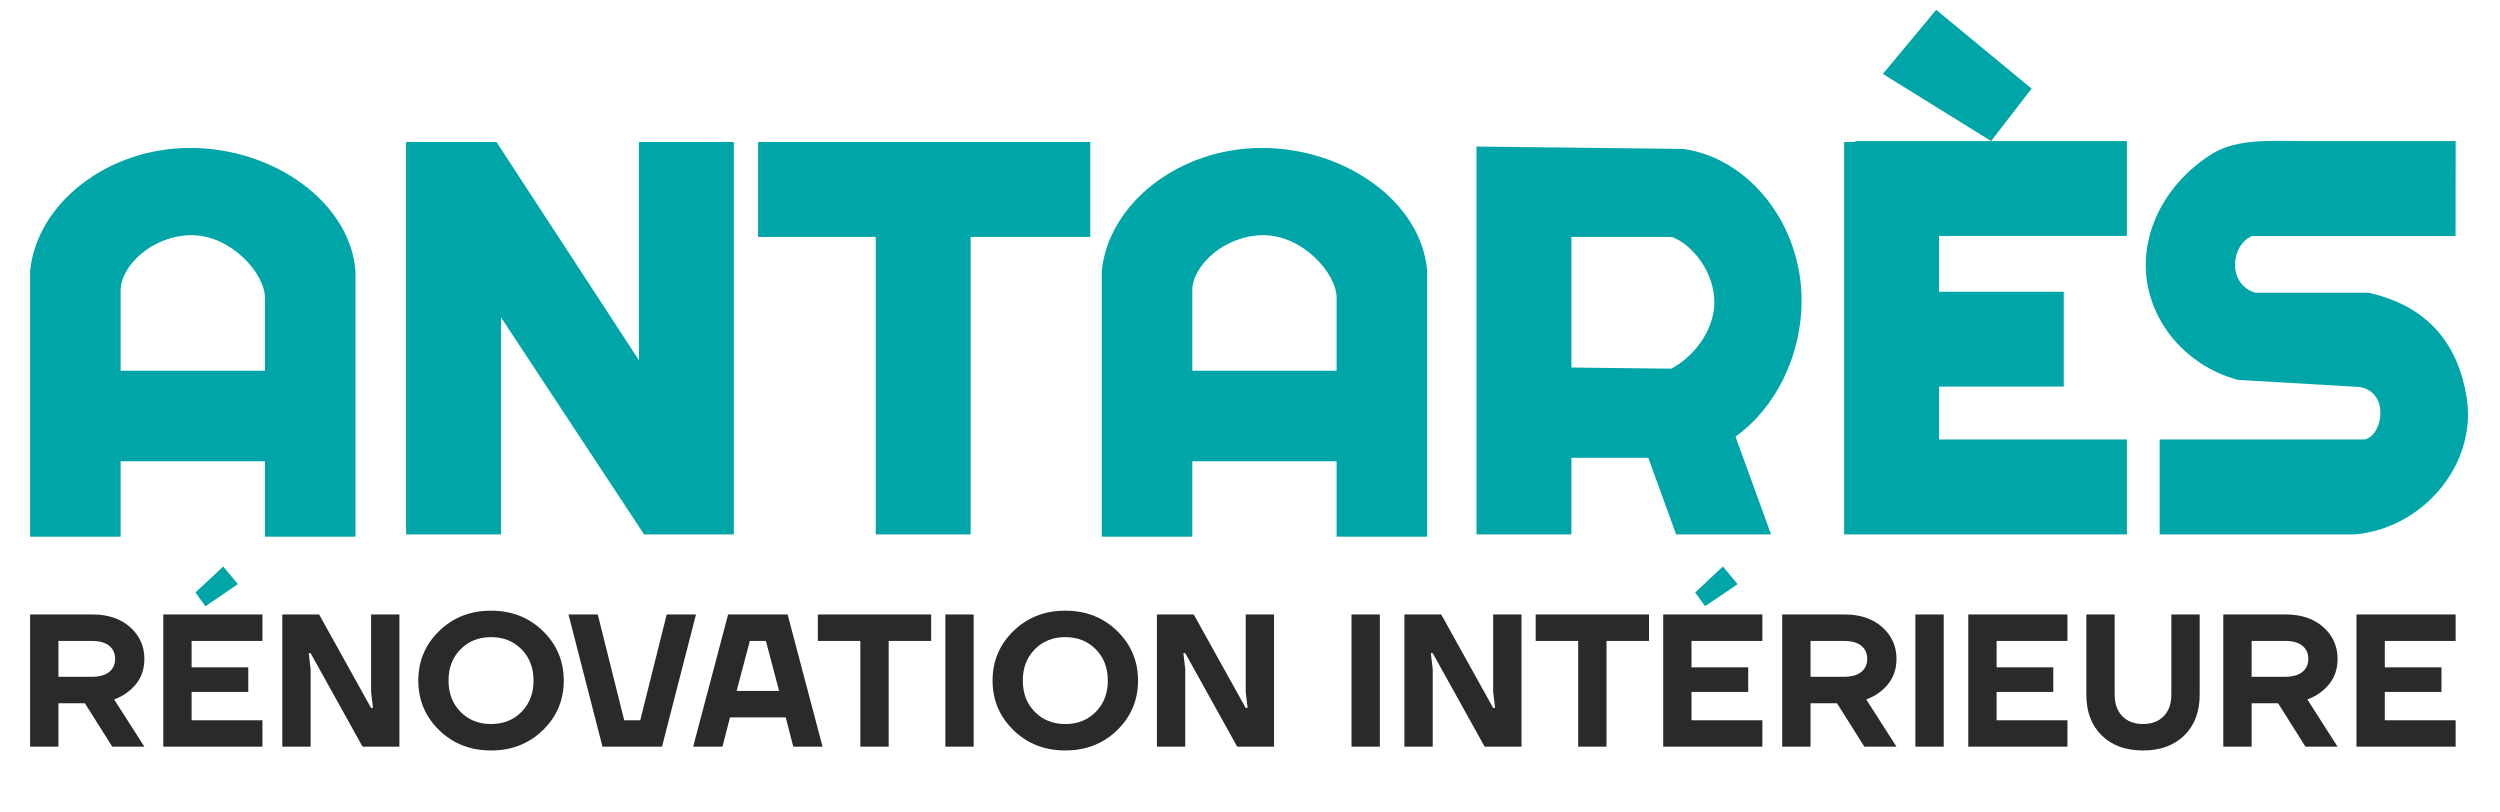
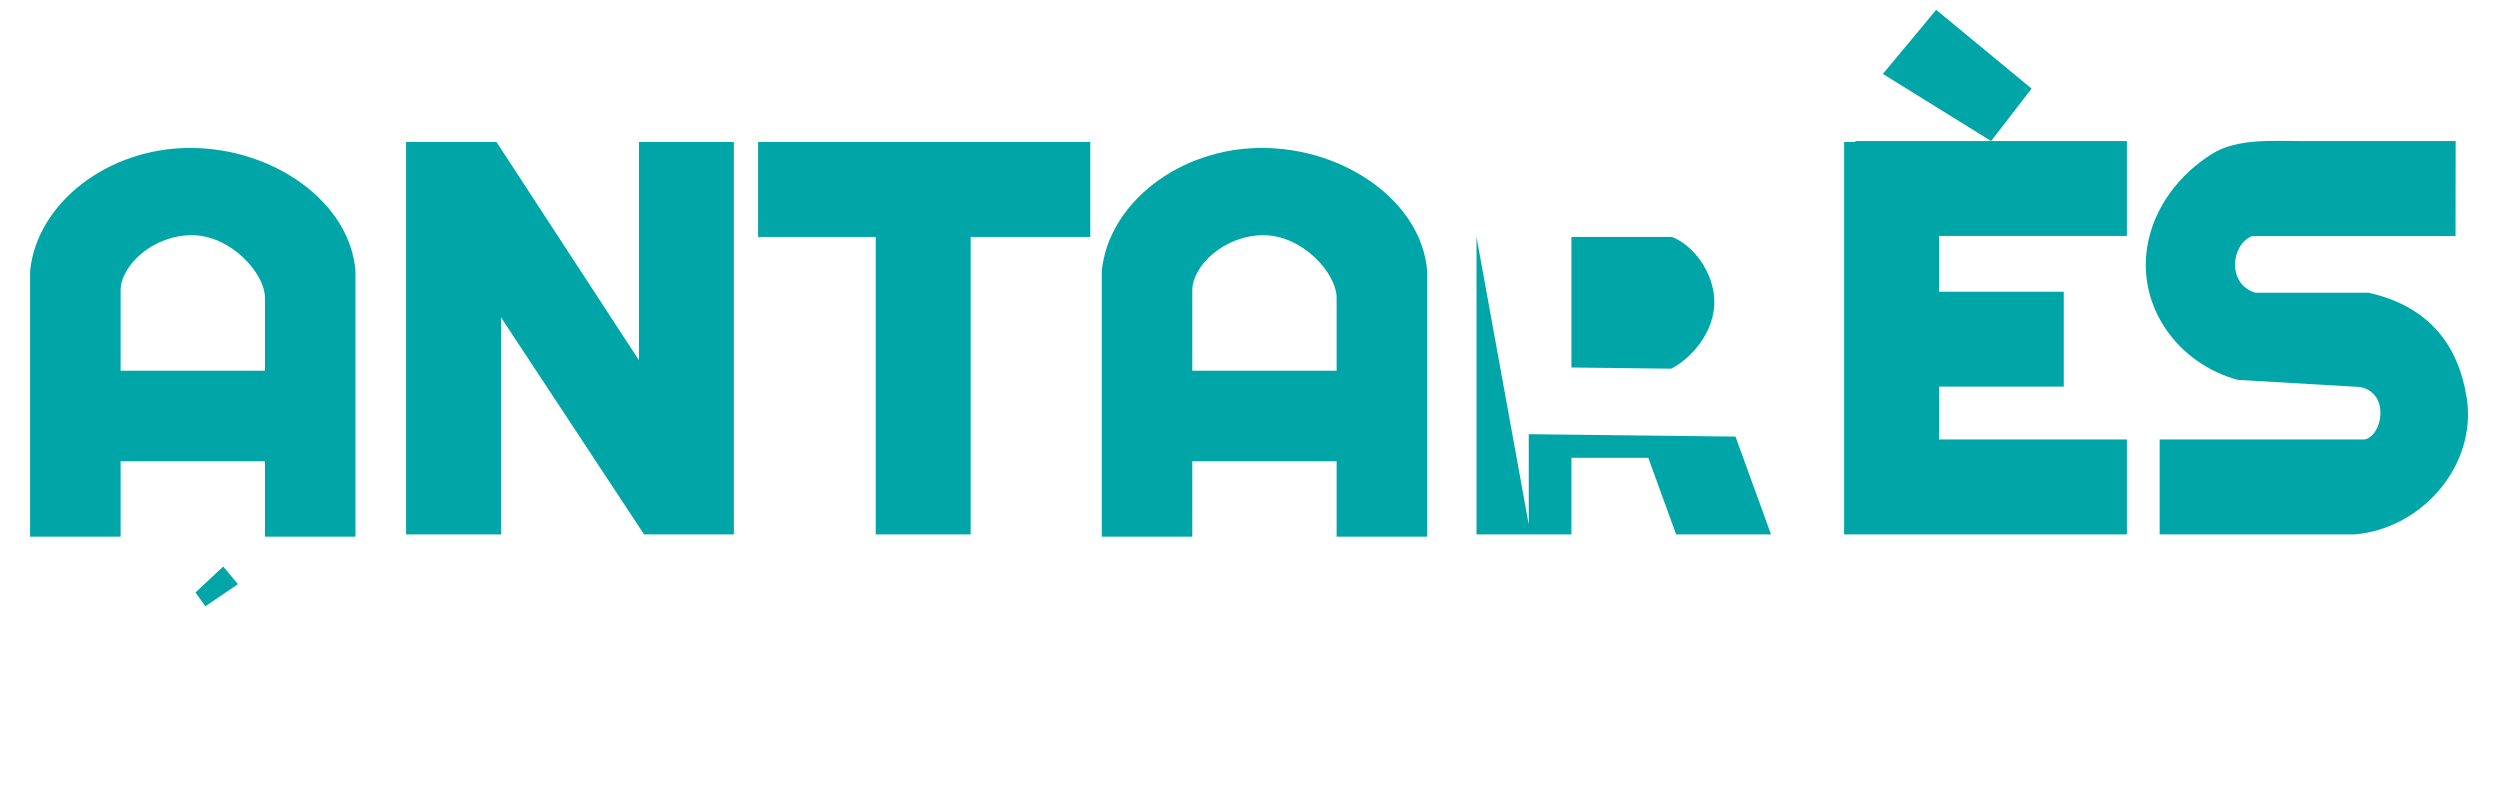
<svg xmlns="http://www.w3.org/2000/svg" xml:space="preserve" width="200" height="65" version="1.1" style="shape-rendering:geometricPrecision; text-rendering:geometricPrecision; image-rendering:optimizeQuality; fill-rule:evenodd; clip-rule:evenodd" viewBox="0 0 20000 6500">
  <defs>
    <style type="text/css">
   
    .fil2 {fill:#00a5a7}
    .fil0 {fill:#00a5a7}
    .fil1 {fill:#2B2A29;fill-rule:nonzero}
   
  </style>
  </defs>
  <g id="Слой_x0020_1">
    <g>
-       <path class="fil0" d="M2843.58 2166.77l0 2126.51 -724.05 0 0 -603.38 -1154.66 0 0 603.38 -724.05 0 0 -2126.51 2602.76 0zm8573.44 0l0 2126.51 -724.05 0 0 -603.38 -1154.66 0 0 603.38 -724.05 0 0 -2126.51 2602.76 0zm-2602.76 0c54.82,-539.15 617.81,-983.22 1280.27,-983.22 670.33,0 1278.77,434.86 1322.49,983.22l-2602.76 0zm-8573.44 0c54.82,-539.15 617.81,-983.22 1280.27,-983.22 670.33,0 1278.76,434.86 1322.49,983.22l-2602.76 0zm1878.71 216.14c0,-195.85 -271.94,-501.37 -585.36,-501.37 -313.42,0 -569.3,245.17 -569.3,441.02l0 643.29 1154.66 0 0 -582.94zm14133.1 -1674.1l-763.2 -630.16 -426.61 512.73 866.09 537.02 1086.2 0 0 759.26 -1502.92 0 0 446.17 997.83 0 0 759.26 -997.83 0 0 422.73 1502.92 0 0 759.26 -1502.92 0 -669.47 0 -89.79 0 0 -3138.89 89.79 0 0 -7.79 1086.19 0 323.72 -419.59zm1789.07 1632.83l85.26 0 821.27 0c487.97,109.61 717.81,423.15 784.64,836.03 87.34,539.54 -353.18,1051.26 -894.25,1097.41l-1561.42 0 0 -759.26 1639.29 0c144.34,-27.39 207.41,-376.76 -39.38,-420.19l-973.69 -56.47c-481.49,-129.82 -805.77,-584.95 -724.97,-1068.87 51.3,-307.2 252.83,-575.92 522.38,-741.83 199.93,-123.04 486.4,-99.7 715.53,-100.09l1228.86 0 -0.98 760.09 -1627.95 0c-168.46,67.75 -203.04,382.74 25.41,453.18zm-4666.5 -446.2c169.85,63.58 339.57,286.12 339.57,521.73 0,235.61 -176.88,445.31 -345.19,532.23l-798.28 -9.38 0 -1044.58 803.9 0zm-1563.16 0l0 2379.64 759.26 0 0 -612.52 615.18 0c76.71,211.15 145.73,401.38 222.39,612.52l759.26 0 -284.04 -782.36c315.72,-224.64 528.67,-641.87 528.67,-1088.01 0,-615.74 -424.12,-1141.07 -946.65,-1213.29l-1654.07 -19.17 0 723.19zm-1119.07 487.47c0,-195.85 -271.94,-501.37 -585.36,-501.37 -313.42,0 -569.3,245.17 -569.3,441.02l0 643.29 1154.66 0 0 -582.94zm-1970.72 -1246.72l0 759.25 -957.12 0 0 2379.64 -759.26 0 0 -2379.64 -941.12 0 0 -759.25 941.12 0 759.26 0 957.12 0zm-3610.65 0l759.26 0 0 3138.89 -718.32 0 -1144.66 -1736.55 0 1736.55 -759.26 0 0 -3138.89 723.41 0 1139.57 1745.81 0 -1745.81z" />
+       <path class="fil0" d="M2843.58 2166.77l0 2126.51 -724.05 0 0 -603.38 -1154.66 0 0 603.38 -724.05 0 0 -2126.51 2602.76 0zm8573.44 0l0 2126.51 -724.05 0 0 -603.38 -1154.66 0 0 603.38 -724.05 0 0 -2126.51 2602.76 0zm-2602.76 0c54.82,-539.15 617.81,-983.22 1280.27,-983.22 670.33,0 1278.77,434.86 1322.49,983.22l-2602.76 0zm-8573.44 0c54.82,-539.15 617.81,-983.22 1280.27,-983.22 670.33,0 1278.76,434.86 1322.49,983.22l-2602.76 0zm1878.71 216.14c0,-195.85 -271.94,-501.37 -585.36,-501.37 -313.42,0 -569.3,245.17 -569.3,441.02l0 643.29 1154.66 0 0 -582.94zm14133.1 -1674.1l-763.2 -630.16 -426.61 512.73 866.09 537.02 1086.2 0 0 759.26 -1502.92 0 0 446.17 997.83 0 0 759.26 -997.83 0 0 422.73 1502.92 0 0 759.26 -1502.92 0 -669.47 0 -89.79 0 0 -3138.89 89.79 0 0 -7.79 1086.19 0 323.72 -419.59zm1789.07 1632.83l85.26 0 821.27 0c487.97,109.61 717.81,423.15 784.64,836.03 87.34,539.54 -353.18,1051.26 -894.25,1097.41l-1561.42 0 0 -759.26 1639.29 0c144.34,-27.39 207.41,-376.76 -39.38,-420.19l-973.69 -56.47c-481.49,-129.82 -805.77,-584.95 -724.97,-1068.87 51.3,-307.2 252.83,-575.92 522.38,-741.83 199.93,-123.04 486.4,-99.7 715.53,-100.09l1228.86 0 -0.98 760.09 -1627.95 0c-168.46,67.75 -203.04,382.74 25.41,453.18zm-4666.5 -446.2c169.85,63.58 339.57,286.12 339.57,521.73 0,235.61 -176.88,445.31 -345.19,532.23l-798.28 -9.38 0 -1044.58 803.9 0zm-1563.16 0l0 2379.64 759.26 0 0 -612.52 615.18 0c76.71,211.15 145.73,401.38 222.39,612.52l759.26 0 -284.04 -782.36l-1654.07 -19.17 0 723.19zm-1119.07 487.47c0,-195.85 -271.94,-501.37 -585.36,-501.37 -313.42,0 -569.3,245.17 -569.3,441.02l0 643.29 1154.66 0 0 -582.94zm-1970.72 -1246.72l0 759.25 -957.12 0 0 2379.64 -759.26 0 0 -2379.64 -941.12 0 0 -759.25 941.12 0 759.26 0 957.12 0zm-3610.65 0l759.26 0 0 3138.89 -718.32 0 -1144.66 -1736.55 0 1736.55 -759.26 0 0 -3138.89 723.41 0 1139.57 1745.81 0 -1745.81z" />
    </g>
-     <path class="fil1" d="M240.82 5973.54l0 -1057.87 498.71 0c125.94,0 226.69,34 302.25,102.01 75.56,68.01 113.34,152.38 113.34,253.13 0,78.59 -22.16,145.59 -66.49,201 -44.33,55.41 -102.77,96.72 -175.31,123.92l241.8 377.81 -256.91 0 -219.13 -347.59 -211.57 0 0 347.59 -226.69 0zm226.69 -559.16l264.46 0c62.47,0 109.57,-12.84 141.3,-38.54 31.74,-25.69 47.61,-60.7 47.61,-105.03 0,-44.33 -15.87,-79.34 -47.61,-105.03 -31.73,-25.69 -78.83,-38.53 -141.3,-38.53l-264.46 0 0 287.13zm838.73 559.16l0 -1057.87 793.4 0 0 211.58 -566.71 0 0 211.57 453.37 0 0 196.46 -453.37 0 0 226.69 566.71 0 0 211.57 -793.4 0zm952.08 0l0 -1057.87 294.69 0 415.59 748.07 15.12 0 -15.12 -128.46 0 -619.61 226.69 0 0 1057.87 -294.69 0 -415.59 -748.06 -15.12 0 15.12 128.45 0 619.61 -226.69 0zm1255.09 -132.23c-111.33,-108.31 -167,-240.54 -167,-396.7 0,-156.17 55.67,-288.4 167,-396.7 111.32,-108.31 249.6,-162.46 414.83,-162.46 165.23,0 303.51,54.15 414.84,162.46 111.32,108.3 166.99,240.53 166.99,396.7 0,156.16 -55.67,288.39 -166.99,396.7 -111.33,108.3 -249.61,162.45 -414.84,162.45 -165.23,0 -303.51,-54.15 -414.83,-162.45zm170.77 -646.81c-63.98,64.98 -95.97,148.35 -95.97,250.11 0,101.75 31.99,185.12 95.97,250.11 63.97,64.98 145.33,97.47 244.06,97.47 98.74,0 180.09,-32.49 244.07,-97.47 63.97,-64.99 95.96,-148.36 95.96,-250.11 0,-101.76 -31.99,-185.13 -95.96,-250.11 -63.98,-64.99 -145.33,-97.48 -244.07,-97.48 -98.73,0 -180.09,32.49 -244.06,97.48zm863.67 -278.83l234.24 0 211.58 846.3 128.45 0 211.58 -846.3 234.24 0 -272.02 1057.87 -476.04 0 -272.03 -1057.87zm997.42 1057.87l279.58 -1057.87 476.04 0 279.58 1057.87 -234.25 0 -60.45 -234.24 -445.81 0 -60.45 234.24 -234.24 0zm347.58 -445.82l340.03 0 -105.79 -400.47 -128.45 0 -105.79 400.47zm649.83 -400.47l0 -211.58 906.75 0 0 211.58 -340.03 0 0 846.29 -226.69 0 0 -846.29 -340.03 0zm1020.09 846.29l0 -1057.87 226.69 0 0 1057.87 -226.69 0zm544.81 -132.23c-111.33,-108.31 -167,-240.54 -167,-396.7 0,-156.17 55.67,-288.4 167,-396.7 111.32,-108.31 249.6,-162.46 414.83,-162.46 165.23,0 303.51,54.15 414.84,162.46 111.32,108.3 166.99,240.53 166.99,396.7 0,156.16 -55.67,288.39 -166.99,396.7 -111.33,108.3 -249.61,162.45 -414.84,162.45 -165.23,0 -303.51,-54.15 -414.83,-162.45zm170.77 -646.81c-63.98,64.98 -95.97,148.35 -95.97,250.11 0,101.75 31.99,185.12 95.97,250.11 63.97,64.98 145.33,97.47 244.06,97.47 98.74,0 180.09,-32.49 244.07,-97.47 63.97,-64.99 95.96,-148.36 95.96,-250.11 0,-101.76 -31.99,-185.13 -95.96,-250.11 -63.98,-64.99 -145.33,-97.48 -244.07,-97.48 -98.73,0 -180.09,32.49 -244.06,97.48zm977.01 779.04l0 -1057.87 294.69 0 415.59 748.07 15.12 0 -15.12 -128.46 0 -619.61 226.69 0 0 1057.87 -294.69 0 -415.59 -748.06 -15.12 0 15.12 128.45 0 619.61 -226.69 0zm1556.58 0l0 -1057.87 226.69 0 0 1057.87 -226.69 0zm423.15 0l0 -1057.87 294.69 0 415.59 748.07 15.12 0 -15.12 -128.46 0 -619.61 226.69 0 0 1057.87 -294.69 0 -415.59 -748.06 -15.12 0 15.12 128.45 0 619.61 -226.69 0zm1050.31 -846.29l0 -211.58 906.75 0 0 211.58 -340.03 0 0 846.29 -226.69 0 0 -846.29 -340.03 0zm1020.09 846.29l0 -1057.87 793.4 0 0 211.58 -566.71 0 0 211.57 453.37 0 0 196.46 -453.37 0 0 226.69 566.71 0 0 211.57 -793.4 0zm952.08 0l0 -1057.87 498.71 0c125.94,0 226.69,34 302.25,102.01 75.56,68.01 113.34,152.38 113.34,253.13 0,78.59 -22.16,145.59 -66.49,201 -44.33,55.41 -102.77,96.72 -175.31,123.92l241.8 377.81 -256.91 0 -219.13 -347.59 -211.57 0 0 347.59 -226.69 0zm226.69 -559.16l264.46 0c62.47,0 109.57,-12.84 141.3,-38.54 31.74,-25.69 47.61,-60.7 47.61,-105.03 0,-44.33 -15.87,-79.34 -47.61,-105.03 -31.73,-25.69 -78.83,-38.53 -141.3,-38.53l-264.46 0 0 287.13zm838.73 559.16l0 -1057.87 226.69 0 0 1057.87 -226.69 0zm423.15 0l0 -1057.87 793.4 0 0 211.58 -566.71 0 0 211.57 453.37 0 0 196.46 -453.37 0 0 226.69 566.71 0 0 211.57 -793.4 0zm944.52 -415.59l0 -642.28 226.69 0 0 642.28c0,72.54 20.4,129.71 61.21,171.52 40.8,41.82 95.96,62.72 165.48,62.72 69.51,0 124.67,-20.9 165.48,-62.72 40.8,-41.81 61.2,-98.98 61.2,-171.52l0 -642.28 226.69 0 0 642.28c0,136.01 -40.81,244.32 -122.41,324.92 -81.61,80.6 -191.93,120.89 -330.96,120.89 -139.04,0 -249.36,-40.29 -330.97,-120.89 -81.6,-80.6 -122.41,-188.91 -122.41,-324.92zm1095.65 415.59l0 -1057.87 498.71 0c125.94,0 226.69,34 302.25,102.01 75.56,68.01 113.34,152.38 113.34,253.13 0,78.59 -22.16,145.59 -66.49,201 -44.33,55.41 -102.77,96.72 -175.31,123.92l241.8 377.81 -256.91 0 -219.13 -347.59 -211.57 0 0 347.59 -226.69 0zm226.69 -559.16l264.46 0c62.47,0 109.57,-12.84 141.3,-38.54 31.74,-25.69 47.61,-60.7 47.61,-105.03 0,-44.33 -15.87,-79.34 -47.61,-105.03 -31.73,-25.69 -78.83,-38.53 -141.3,-38.53l-264.46 0 0 287.13zm838.73 559.16l0 -1057.87 793.4 0 0 211.58 -566.71 0 0 211.57 453.37 0 0 196.46 -453.37 0 0 226.69 566.71 0 0 211.57 -793.4 0z" />
    <polygon class="fil2" points="1563.85,4739.63 1785.95,4532.06 1903.27,4673.2 1643.14,4850.1 " />
-     <polygon class="fil2" points="13561.36,4739.63 13783.45,4532.06 13900.77,4673.2 13640.65,4850.1 " />
  </g>
</svg>